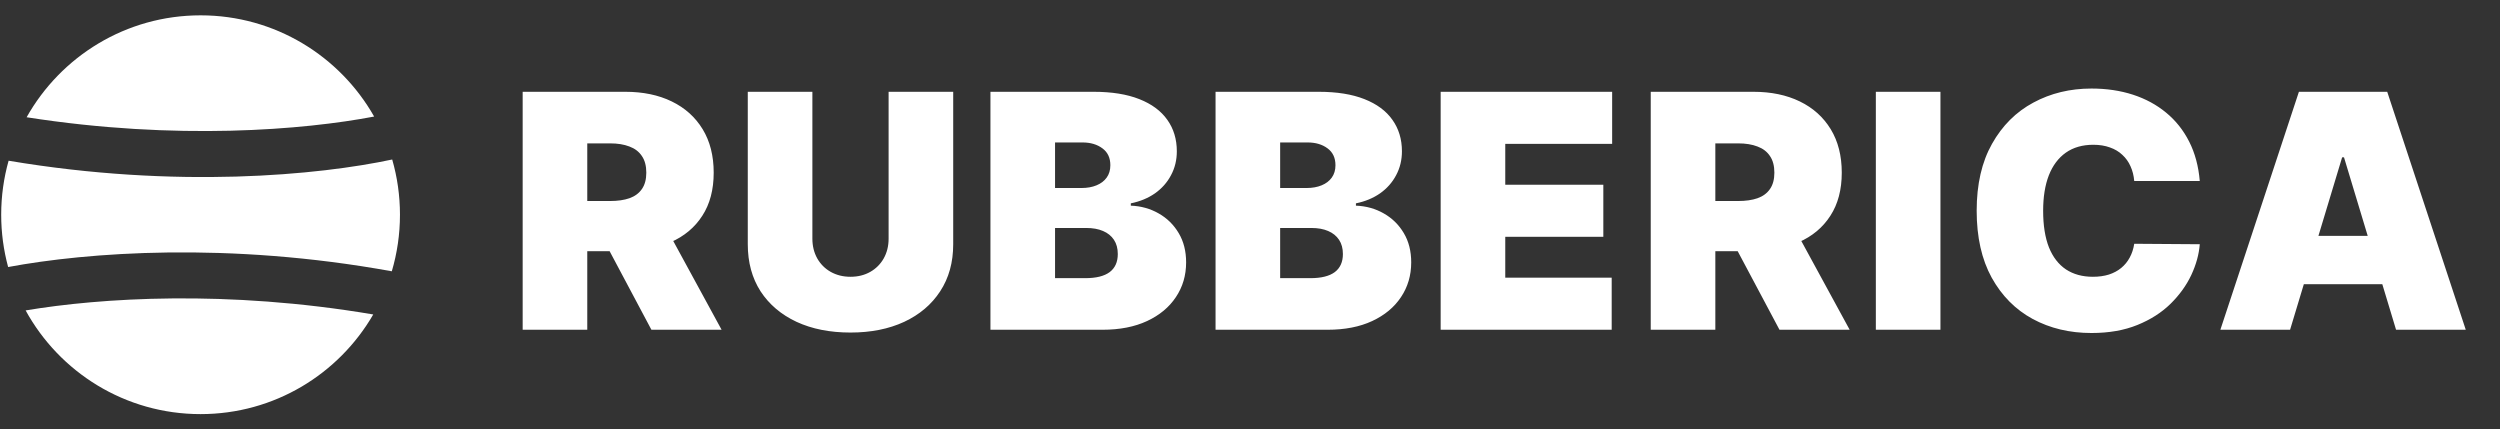
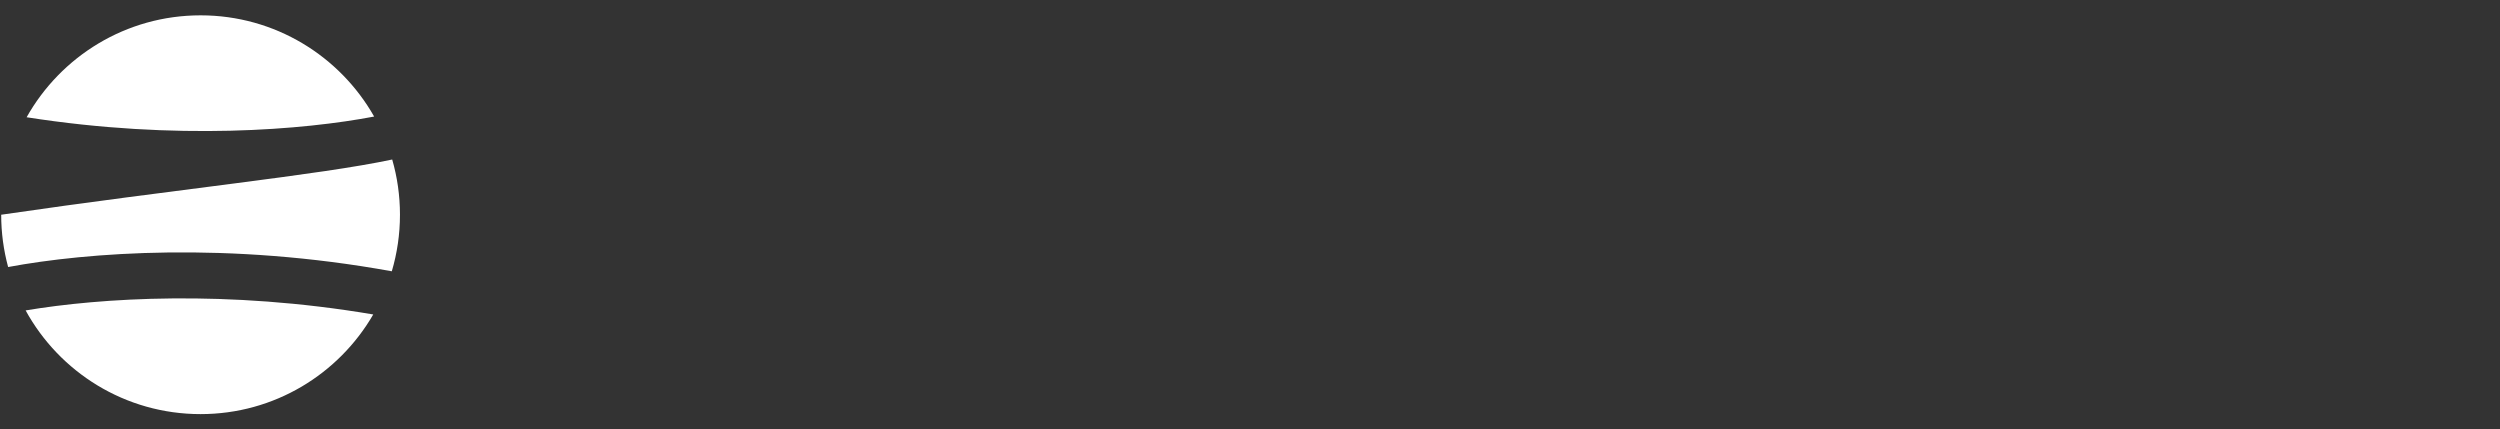
<svg xmlns="http://www.w3.org/2000/svg" width="163" height="28" viewBox="0 0 163 28" fill="none">
  <rect x="0" y="0" width="163" height="28" fill="#333333" stroke="none" />
-   <path d="M1.671 20.239C6.546 19.424 14.768 18.881 24.336 20.503C22.088 24.387 17.889 27 13.078 27C8.16 27 3.879 24.268 1.671 20.239ZM25.572 10.4C25.901 11.544 26.078 12.751 26.078 14C26.078 15.281 25.891 16.518 25.546 17.688C14.857 15.747 5.669 16.452 0.53 17.41C0.236 16.323 0.078 15.18 0.078 14C0.078 12.78 0.246 11.599 0.561 10.479C11.528 12.327 20.808 11.416 25.572 10.4ZM13.078 1C17.93 1 22.16 3.659 24.394 7.599C19.816 8.469 11.528 9.178 1.736 7.645C3.963 3.68 8.207 1 13.078 1Z" fill="white" />
-   <path d="M34.078 21.5V5.985H40.775C41.927 5.985 42.934 6.194 43.798 6.614C44.661 7.033 45.333 7.636 45.813 8.424C46.293 9.212 46.533 10.157 46.533 11.258C46.533 12.369 46.285 13.306 45.79 14.068C45.3 14.831 44.611 15.407 43.722 15.796C42.838 16.184 41.805 16.379 40.624 16.379H36.624V13.106H39.775C40.27 13.106 40.692 13.046 41.04 12.924C41.394 12.798 41.664 12.598 41.851 12.326C42.043 12.053 42.139 11.697 42.139 11.258C42.139 10.813 42.043 10.452 41.851 10.174C41.664 9.891 41.394 9.684 41.04 9.553C40.692 9.417 40.27 9.348 39.775 9.348H38.29V21.5H34.078ZM43.169 14.379L47.048 21.5H42.472L38.684 14.379H43.169ZM57.937 5.985H62.149V15.924C62.149 17.106 61.866 18.129 61.3 18.992C60.74 19.851 59.957 20.515 58.952 20.985C57.947 21.45 56.78 21.682 55.452 21.682C54.113 21.682 52.942 21.45 51.937 20.985C50.932 20.515 50.149 19.851 49.588 18.992C49.033 18.129 48.755 17.106 48.755 15.924V5.985H52.967V15.561C52.967 16.04 53.073 16.47 53.285 16.849C53.497 17.222 53.79 17.515 54.164 17.727C54.543 17.939 54.972 18.046 55.452 18.046C55.937 18.046 56.366 17.939 56.74 17.727C57.113 17.515 57.406 17.222 57.618 16.849C57.831 16.47 57.937 16.04 57.937 15.561V5.985ZM64.577 21.5V5.985H71.305C72.486 5.985 73.479 6.144 74.282 6.462C75.09 6.78 75.698 7.23 76.108 7.811C76.522 8.391 76.729 9.076 76.729 9.864C76.729 10.434 76.603 10.954 76.35 11.424C76.103 11.894 75.754 12.288 75.305 12.606C74.855 12.919 74.33 13.136 73.729 13.258V13.409C74.395 13.434 75.001 13.604 75.547 13.917C76.092 14.225 76.527 14.652 76.85 15.197C77.173 15.737 77.335 16.374 77.335 17.106C77.335 17.954 77.113 18.71 76.668 19.371C76.229 20.033 75.603 20.553 74.789 20.932C73.976 21.311 73.007 21.5 71.88 21.5H64.577ZM68.789 18.136H70.759C71.466 18.136 71.996 18.005 72.35 17.742C72.704 17.475 72.88 17.081 72.88 16.561C72.88 16.197 72.797 15.889 72.63 15.636C72.464 15.384 72.226 15.192 71.918 15.061C71.615 14.929 71.249 14.864 70.82 14.864H68.789V18.136ZM68.789 12.258H70.517C70.885 12.258 71.211 12.2 71.494 12.083C71.777 11.967 71.996 11.8 72.153 11.583C72.315 11.361 72.395 11.091 72.395 10.773C72.395 10.293 72.224 9.927 71.88 9.674C71.537 9.417 71.103 9.288 70.577 9.288H68.789V12.258ZM79.254 21.5V5.985H85.981C87.163 5.985 88.156 6.144 88.959 6.462C89.767 6.78 90.375 7.23 90.784 7.811C91.198 8.391 91.406 9.076 91.406 9.864C91.406 10.434 91.279 10.954 91.027 11.424C90.779 11.894 90.431 12.288 89.981 12.606C89.532 12.919 89.007 13.136 88.406 13.258V13.409C89.072 13.434 89.678 13.604 90.224 13.917C90.769 14.225 91.204 14.652 91.527 15.197C91.85 15.737 92.011 16.374 92.011 17.106C92.011 17.954 91.789 18.71 91.345 19.371C90.906 20.033 90.279 20.553 89.466 20.932C88.653 21.311 87.683 21.5 86.557 21.5H79.254ZM83.466 18.136H85.436C86.143 18.136 86.673 18.005 87.027 17.742C87.38 17.475 87.557 17.081 87.557 16.561C87.557 16.197 87.474 15.889 87.307 15.636C87.14 15.384 86.903 15.192 86.595 15.061C86.292 14.929 85.926 14.864 85.496 14.864H83.466V18.136ZM83.466 12.258H85.193C85.562 12.258 85.888 12.2 86.171 12.083C86.454 11.967 86.673 11.8 86.83 11.583C86.991 11.361 87.072 11.091 87.072 10.773C87.072 10.293 86.9 9.927 86.557 9.674C86.214 9.417 85.779 9.288 85.254 9.288H83.466V12.258ZM93.931 21.5V5.985H105.112V9.379H98.143V12.046H104.537V15.439H98.143V18.106H105.082V21.5H93.931ZM107.628 21.5V5.985H114.325C115.477 5.985 116.484 6.194 117.348 6.614C118.211 7.033 118.883 7.636 119.363 8.424C119.843 9.212 120.083 10.157 120.083 11.258C120.083 12.369 119.835 13.306 119.34 14.068C118.85 14.831 118.161 15.407 117.272 15.796C116.388 16.184 115.355 16.379 114.174 16.379H110.174V13.106H113.325C113.82 13.106 114.242 13.046 114.59 12.924C114.944 12.798 115.214 12.598 115.401 12.326C115.593 12.053 115.689 11.697 115.689 11.258C115.689 10.813 115.593 10.452 115.401 10.174C115.214 9.891 114.944 9.684 114.59 9.553C114.242 9.417 113.82 9.348 113.325 9.348H111.84V21.5H107.628ZM116.719 14.379L120.598 21.5H116.022L112.234 14.379H116.719ZM126.517 5.985V21.5H122.305V5.985H126.517ZM143.425 11.803H139.152C139.122 11.45 139.041 11.129 138.909 10.841C138.783 10.553 138.606 10.306 138.379 10.098C138.157 9.886 137.887 9.725 137.569 9.614C137.25 9.497 136.889 9.439 136.485 9.439C135.778 9.439 135.18 9.611 134.69 9.955C134.205 10.298 133.836 10.79 133.584 11.432C133.336 12.073 133.213 12.843 133.213 13.742C133.213 14.692 133.339 15.487 133.591 16.129C133.849 16.765 134.22 17.245 134.705 17.568C135.19 17.886 135.773 18.046 136.455 18.046C136.844 18.046 137.192 17.997 137.5 17.901C137.808 17.8 138.076 17.657 138.303 17.47C138.531 17.283 138.715 17.058 138.856 16.796C139.003 16.528 139.101 16.227 139.152 15.894L143.425 15.924C143.374 16.581 143.19 17.25 142.872 17.932C142.553 18.609 142.101 19.235 141.516 19.811C140.935 20.381 140.215 20.841 139.356 21.189C138.498 21.538 137.5 21.712 136.364 21.712C134.94 21.712 133.662 21.407 132.531 20.796C131.404 20.184 130.513 19.285 129.856 18.099C129.205 16.912 128.879 15.46 128.879 13.742C128.879 12.015 129.213 10.561 129.879 9.379C130.546 8.192 131.445 7.295 132.576 6.689C133.707 6.078 134.97 5.773 136.364 5.773C137.344 5.773 138.245 5.907 139.069 6.174C139.892 6.442 140.614 6.833 141.235 7.348C141.856 7.859 142.356 8.487 142.735 9.235C143.114 9.982 143.344 10.838 143.425 11.803ZM149.313 21.5H144.768L149.889 5.985H155.647L160.768 21.5H156.223L152.829 10.258H152.707L149.313 21.5ZM148.465 15.379H157.01V18.53H148.465V15.379Z" fill="white" />
+   <path d="M1.671 20.239C6.546 19.424 14.768 18.881 24.336 20.503C22.088 24.387 17.889 27 13.078 27C8.16 27 3.879 24.268 1.671 20.239ZM25.572 10.4C25.901 11.544 26.078 12.751 26.078 14C26.078 15.281 25.891 16.518 25.546 17.688C14.857 15.747 5.669 16.452 0.53 17.41C0.236 16.323 0.078 15.18 0.078 14C11.528 12.327 20.808 11.416 25.572 10.4ZM13.078 1C17.93 1 22.16 3.659 24.394 7.599C19.816 8.469 11.528 9.178 1.736 7.645C3.963 3.68 8.207 1 13.078 1Z" fill="white" />
</svg>